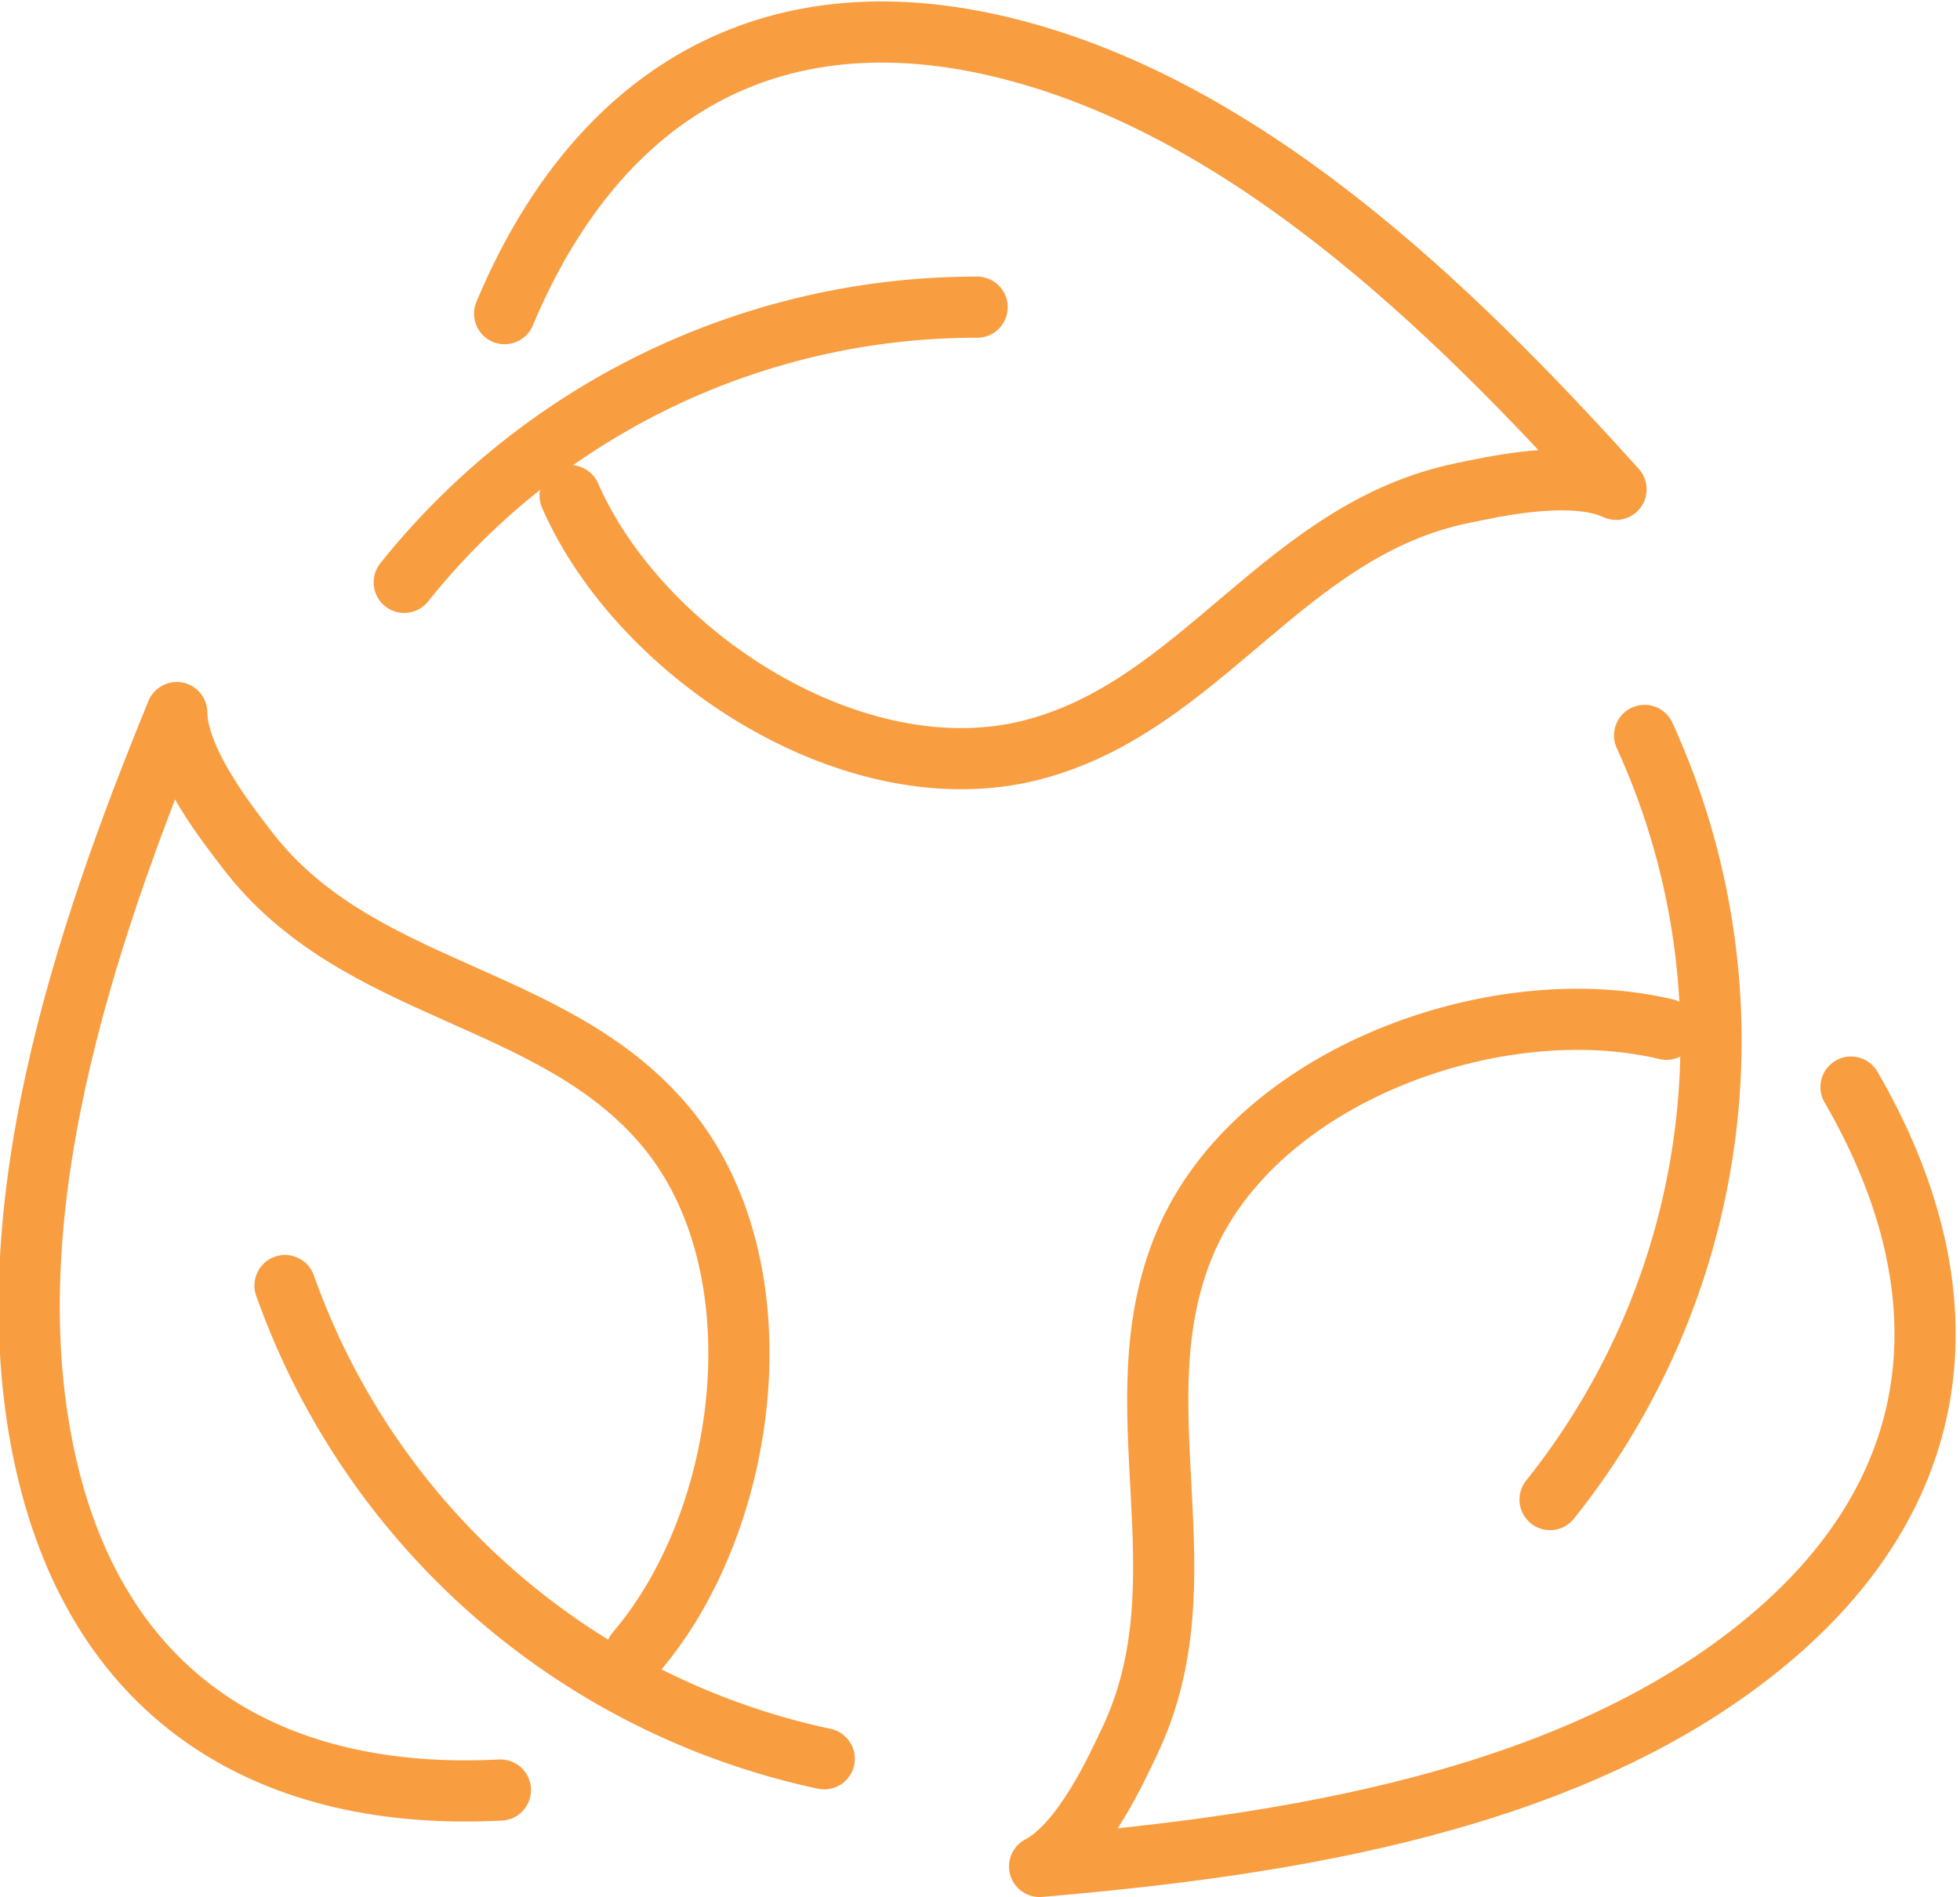
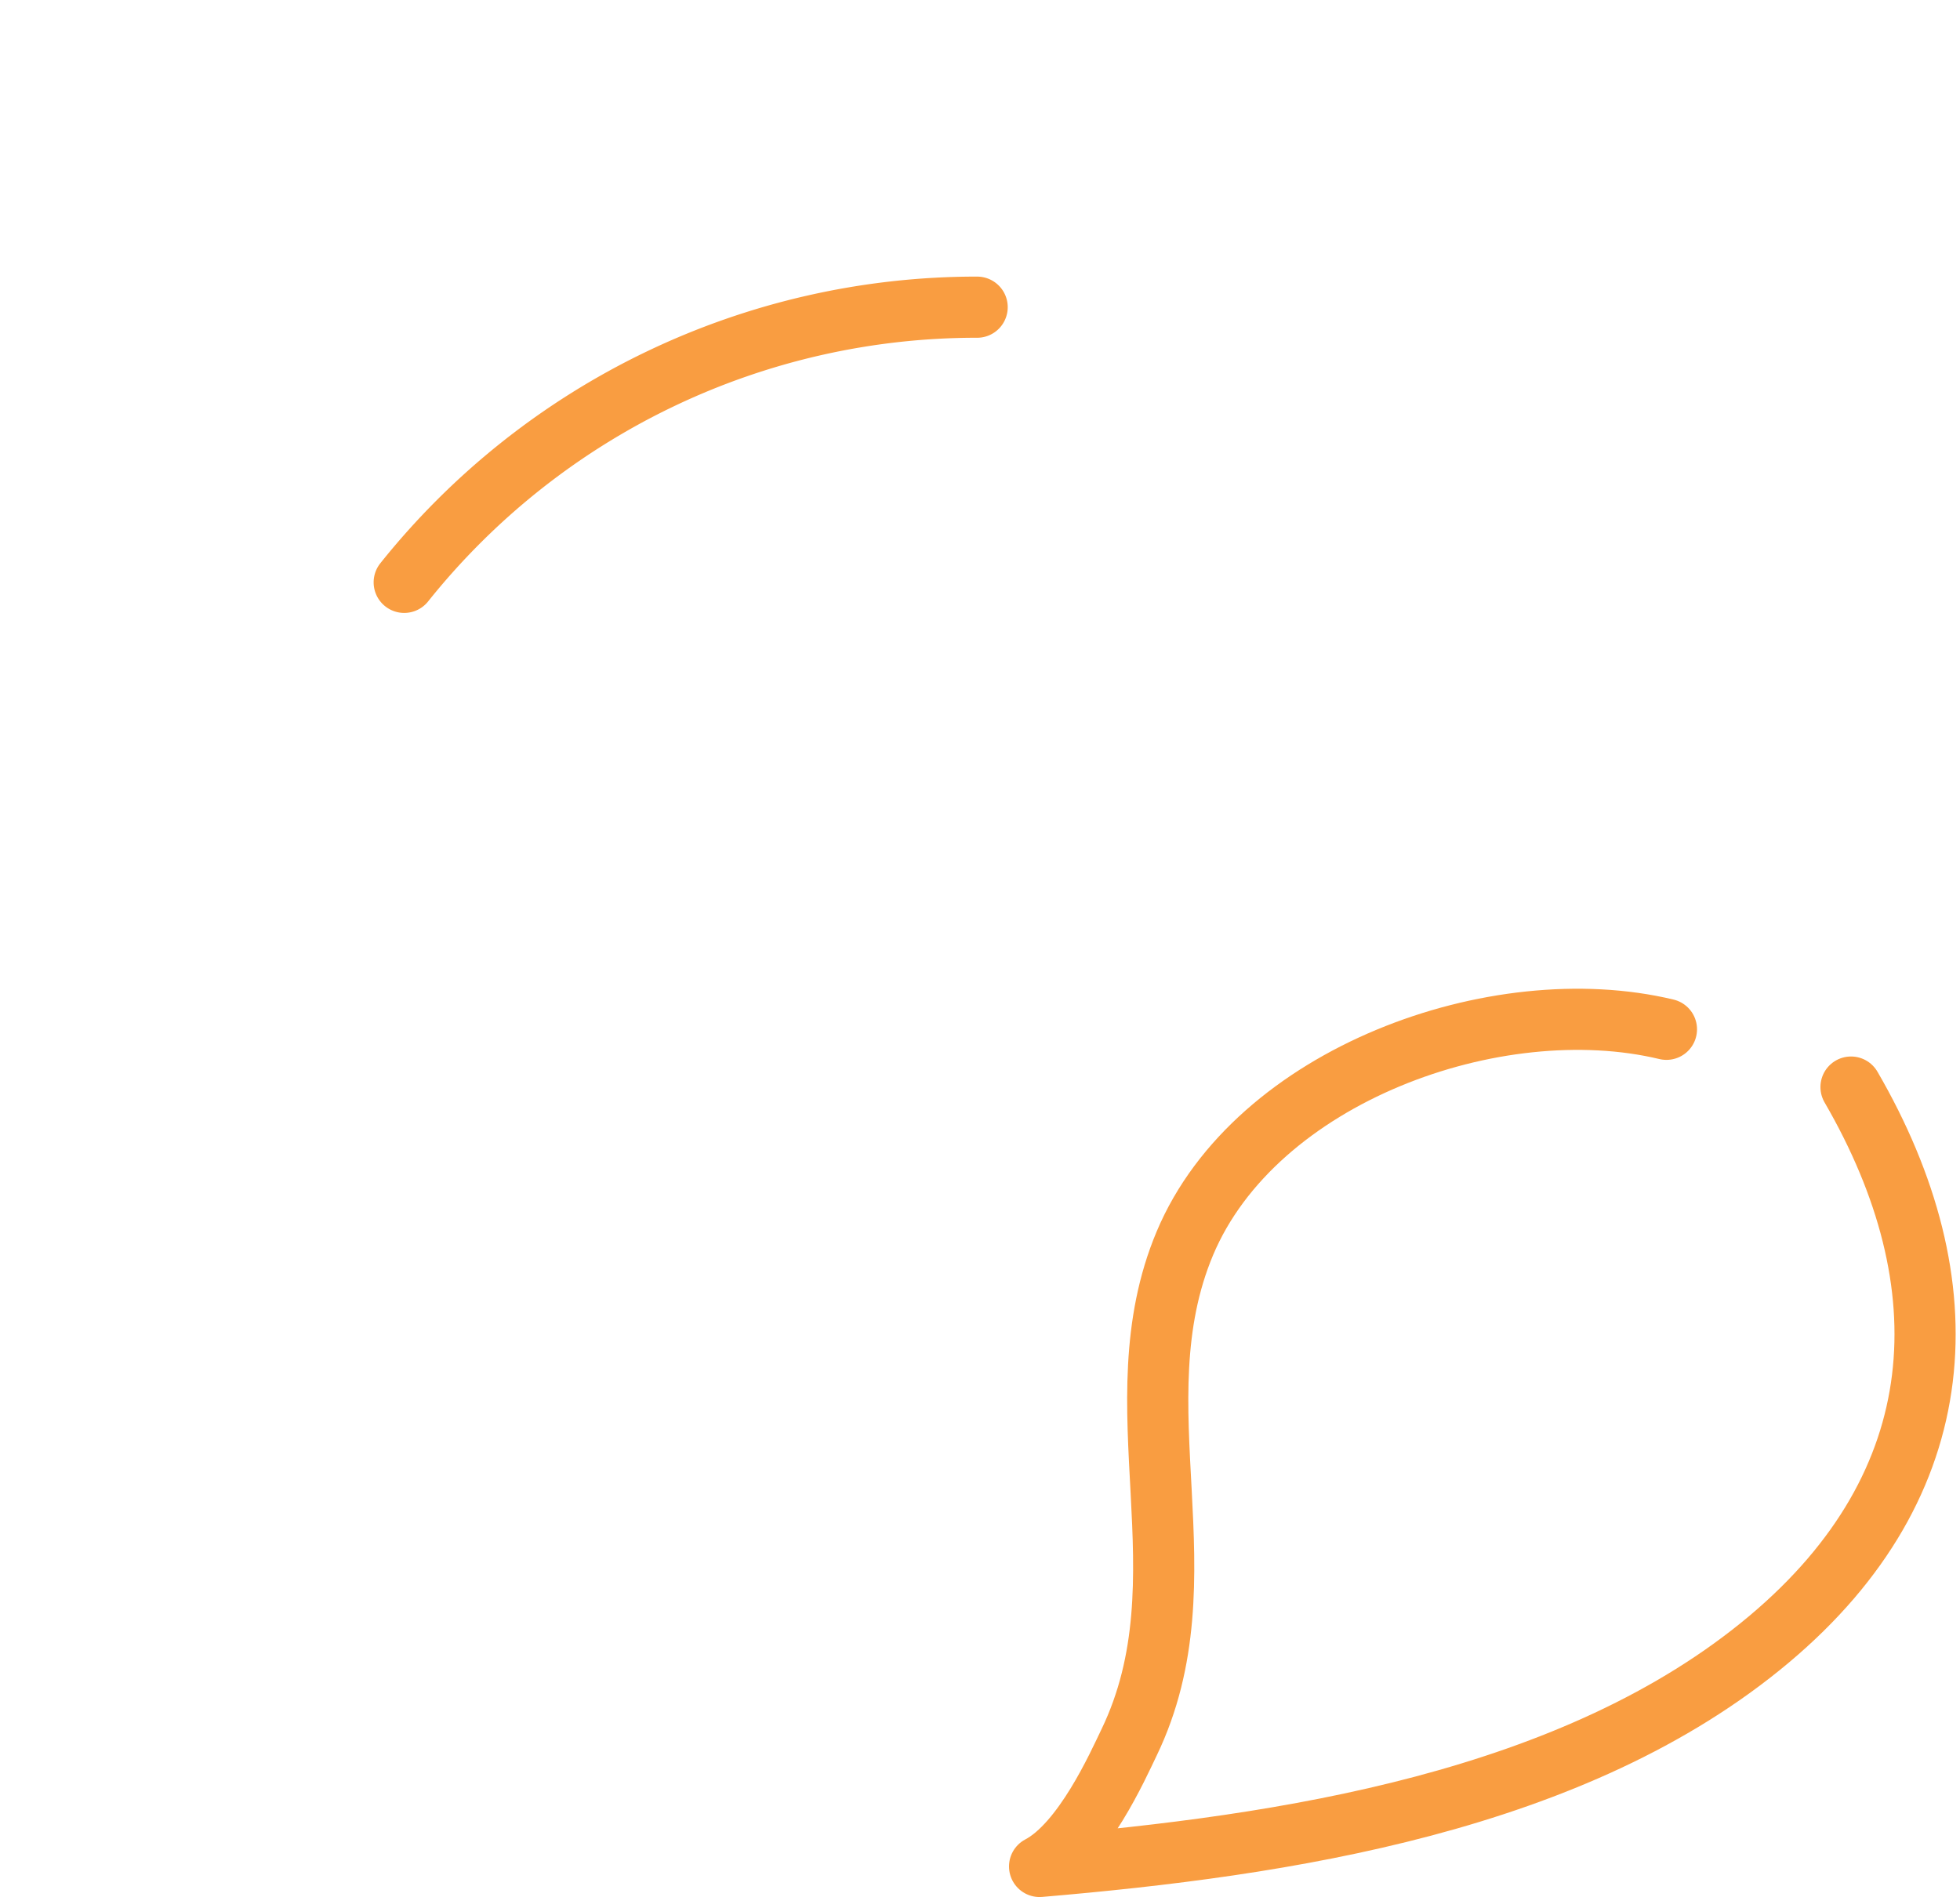
<svg xmlns="http://www.w3.org/2000/svg" width="64.097" height="62.047" viewBox="0 0 64.097 62.047">
  <g id="Group_4729" data-name="Group 4729" transform="translate(-339.045 -0.953)">
    <path id="Path_4590" data-name="Path 4590" d="M352.264,20A23.954,23.954,0,0,1,371,11" fill="none" stroke="#f99d41" stroke-linecap="round" stroke-linejoin="round" stroke-width="2" />
-     <path id="Path_4591" data-name="Path 4591" d="M366,58.478A24.045,24.045,0,0,1,348.366,43" fill="none" stroke="#f99d41" stroke-linecap="round" stroke-linejoin="round" stroke-width="2" />
-     <path id="Path_4592" data-name="Path 4592" d="M392.827,25.007A24.028,24.028,0,0,1,389.736,50" fill="none" stroke="#f99d41" stroke-linecap="round" stroke-linejoin="round" stroke-width="2" />
-     <path id="Path_4593" data-name="Path 4593" d="M355.547,11.212c2.876-6.866,8.294-10.526,16-8.779,8.089,1.834,14.985,8.576,20.347,14.525-1.462-.689-4.186-.047-5,.118-5.855,1.185-8.545,6.983-14.113,8.409-5.779,1.479-12.793-3.079-15.093-8.322" fill="none" stroke="#f99d41" stroke-linecap="round" stroke-linejoin="round" stroke-width="2" />
    <path id="Path_4594" data-name="Path 4594" d="M399.578,36.508c3.734,6.44,3.378,12.968-2.669,18.052-6.348,5.338-15.886,6.76-23.867,7.44,1.433-.75,2.566-3.308,2.926-4.055,2.593-5.381-.4-11.028,1.825-16.326,2.312-5.5,10.182-8.335,15.749-7" fill="none" stroke="#f99d41" stroke-linecap="round" stroke-linejoin="round" stroke-width="2" />
-     <path id="Path_4595" data-name="Path 4595" d="M355.41,59.5c-7.434.386-13.082-2.908-14.849-10.608-1.855-8.084,1.229-17.221,4.264-24.633.014,1.616,1.773,3.792,2.274,4.453,3.607,4.761,10,4.67,13.7,9.069,3.839,4.566,2.774,12.863-.953,17.209" fill="none" stroke="#f99d41" stroke-linecap="round" stroke-linejoin="round" stroke-width="2" />
  </g>
</svg>